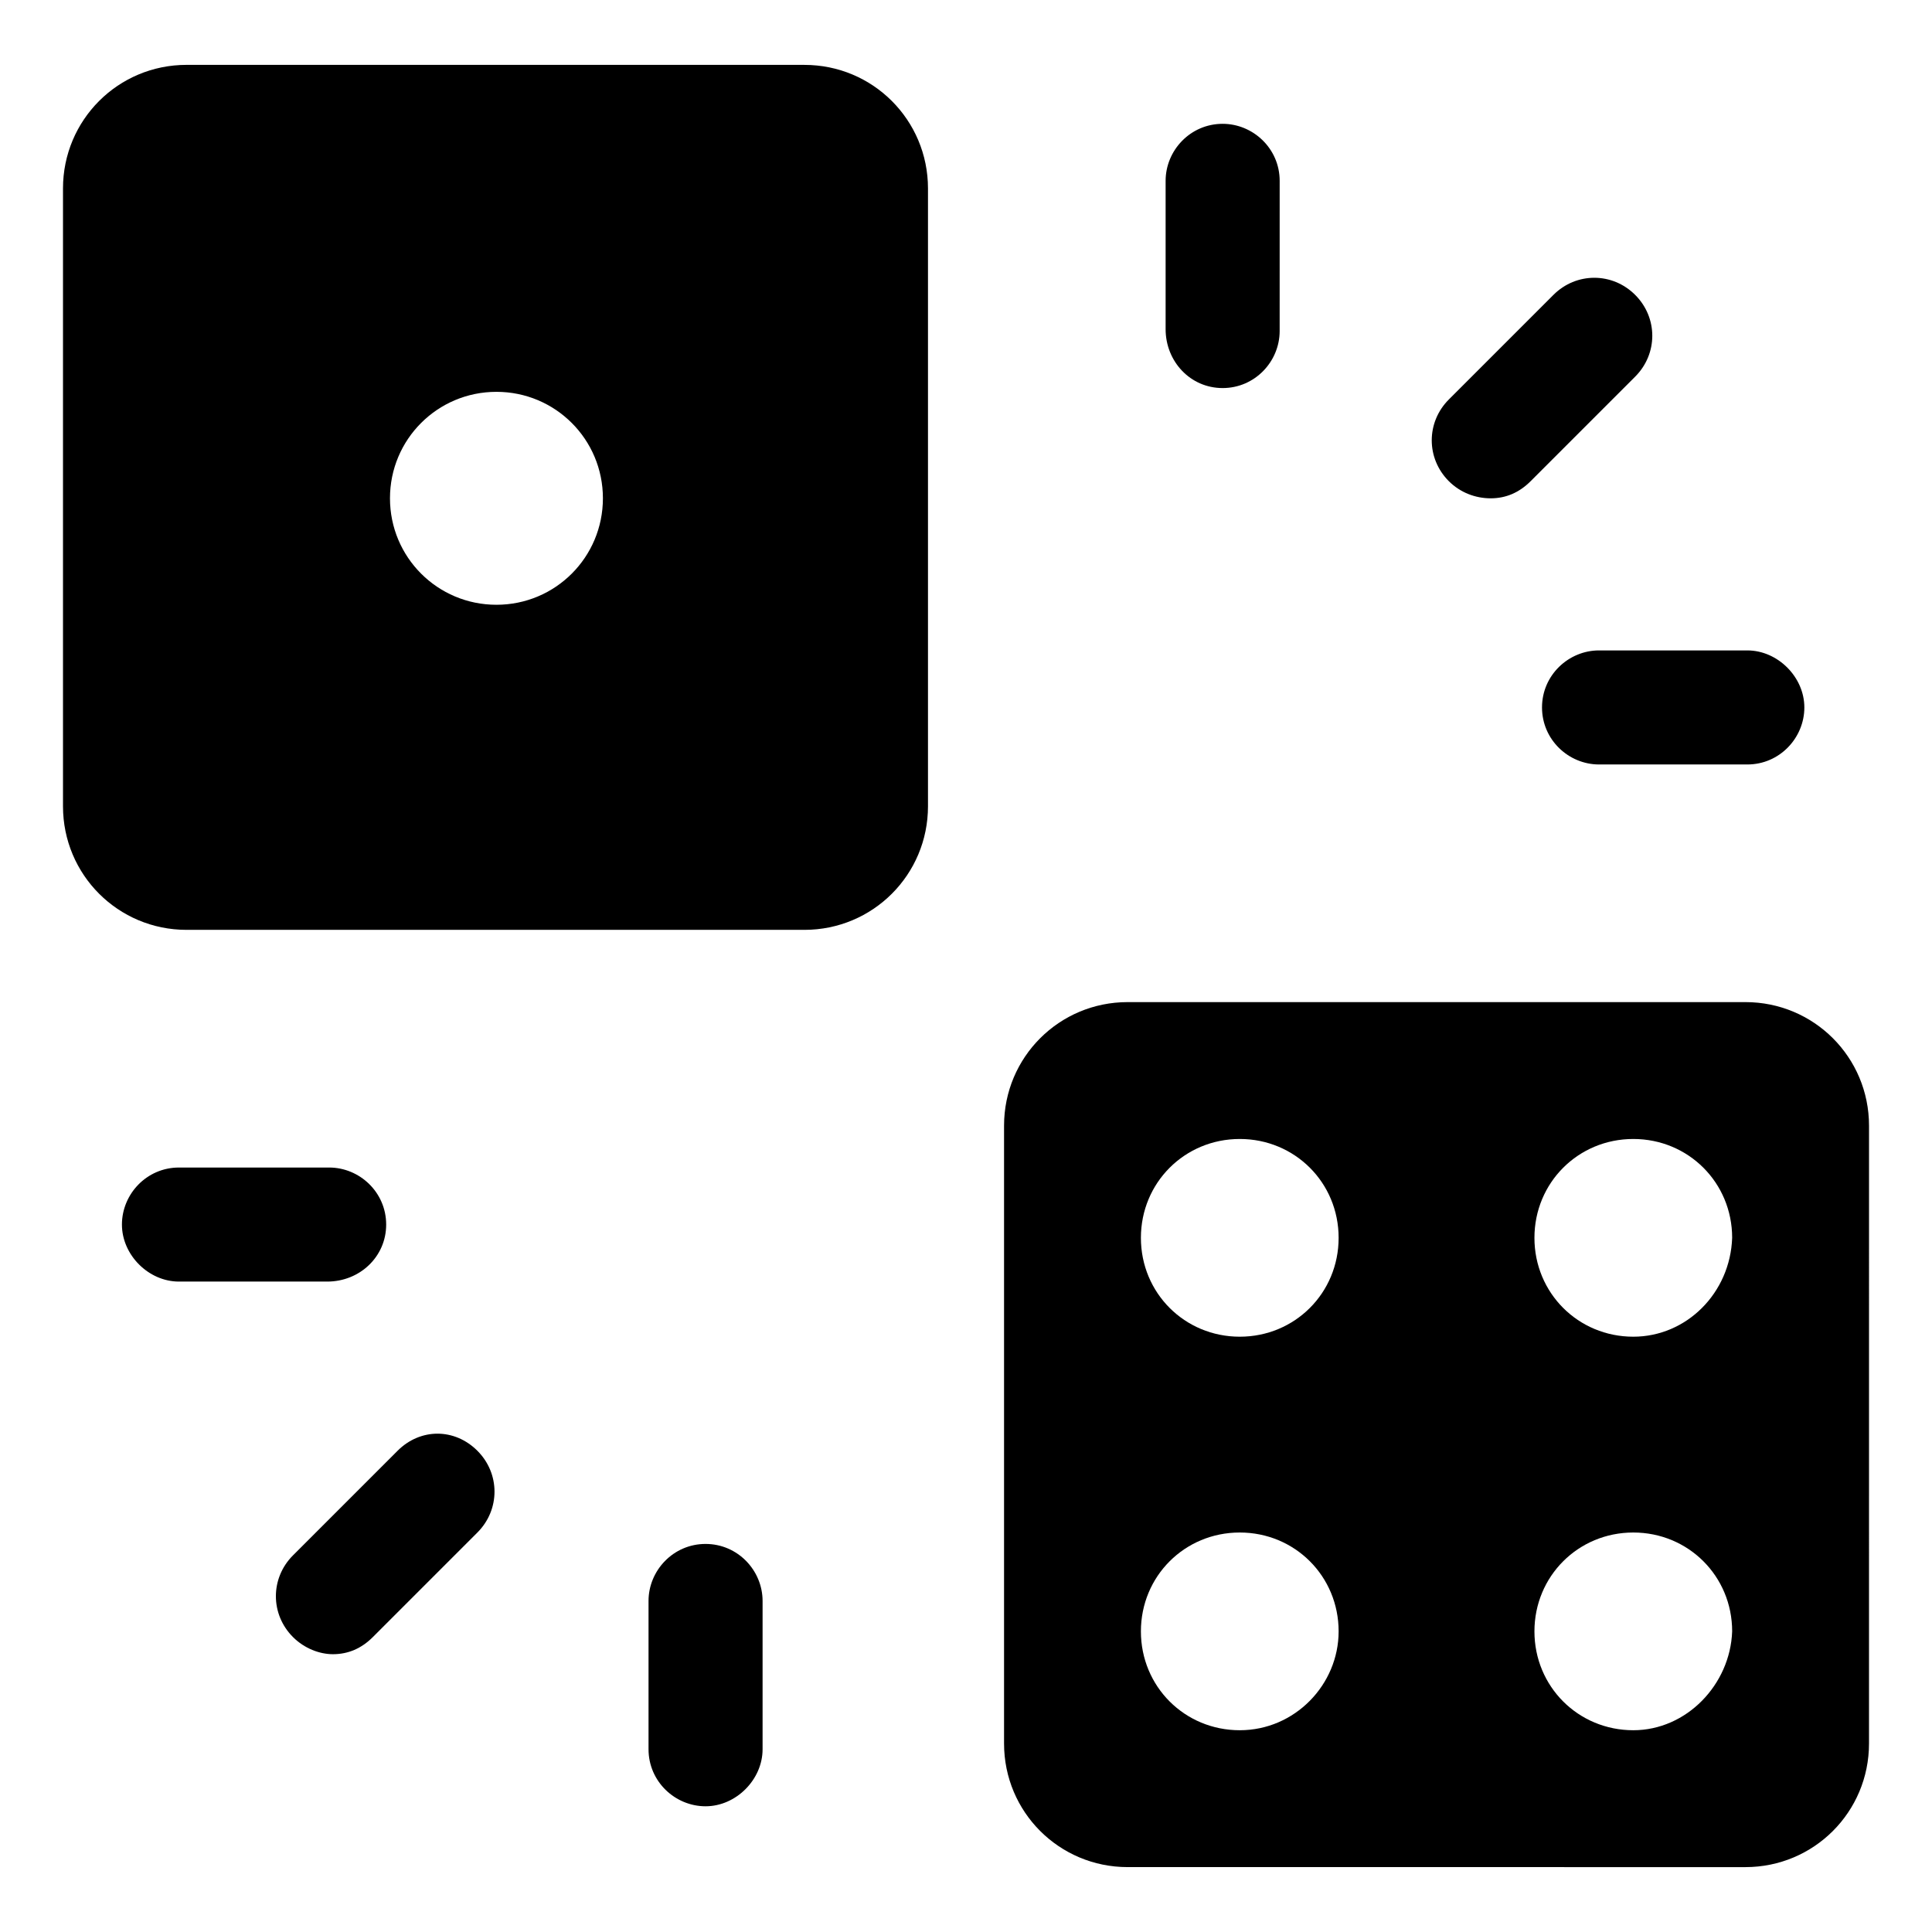
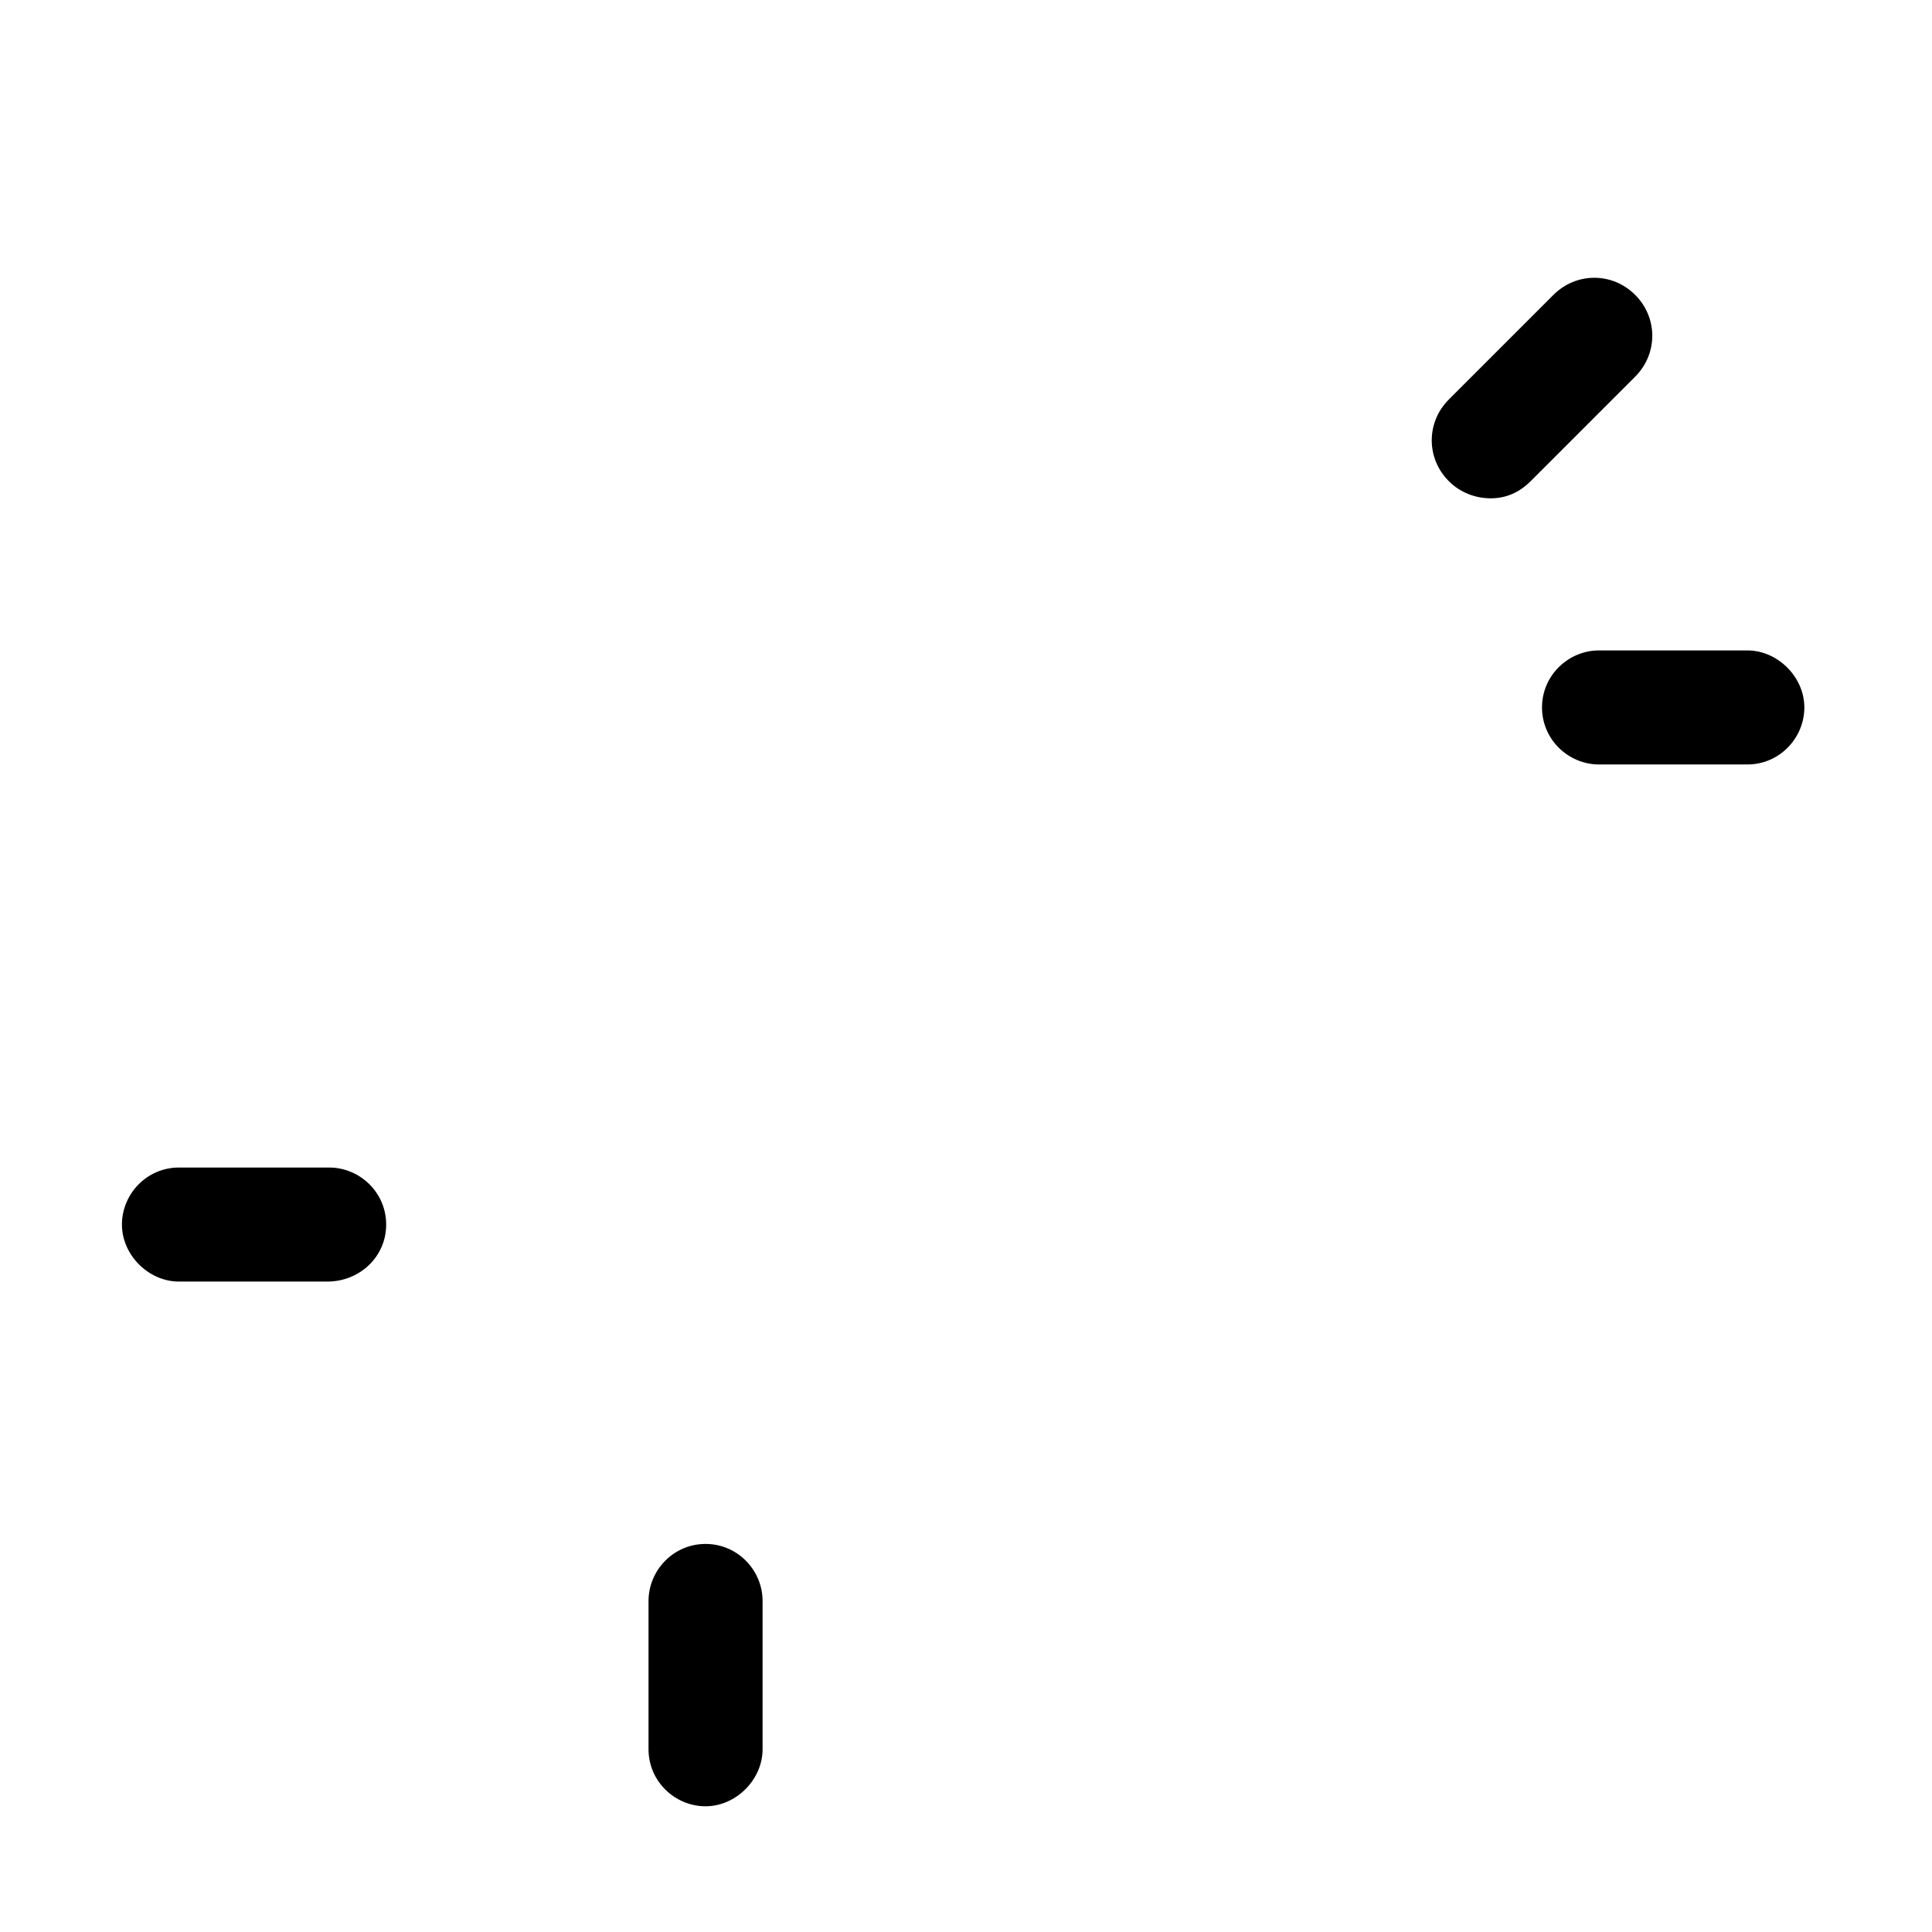
<svg xmlns="http://www.w3.org/2000/svg" fill="#000000" width="800px" height="800px" version="1.1" viewBox="144 144 512 512">
  <g>
-     <path d="m606.56 409.57h-163.73c-18.137 0-32.746 14.609-32.746 32.746v163.74c0 18.137 14.609 32.746 32.746 32.746l163.73 0.004c18.137 0 32.746-14.609 32.746-32.746l0.004-163.74c0-18.141-14.609-32.75-32.75-32.75zm-134.01 192.96c-14.609 0-26.199-11.586-26.199-26.199 0-14.609 11.586-26.199 26.199-26.199 14.609 0 26.199 11.586 26.199 26.199 0 14.105-11.59 26.199-26.199 26.199zm0-104.29c-14.609 0-26.199-11.586-26.199-26.199 0-14.609 11.586-26.199 26.199-26.199 14.609 0 26.199 11.586 26.199 26.199 0 14.609-11.59 26.199-26.199 26.199zm104.29 104.29c-14.609 0-26.199-11.586-26.199-26.199 0-14.609 11.586-26.199 26.199-26.199 14.609 0 26.199 11.586 26.199 26.199-0.504 14.105-12.094 26.199-26.199 26.199zm0-104.29c-14.609 0-26.199-11.586-26.199-26.199 0-14.609 11.586-26.199 26.199-26.199 14.609 0 26.199 11.586 26.199 26.199-0.504 14.609-12.094 26.199-26.199 26.199z" />
-     <path d="m357.18 161.19h-163.74c-18.137 0-32.746 14.609-32.746 32.746v163.74c0 18.137 14.609 32.746 32.746 32.746h163.74c18.137 0 32.746-14.609 32.746-32.746v-163.73c0-18.137-14.609-32.75-32.746-32.75zm-81.617 143.08c-15.617 0-28.215-12.594-28.215-28.215 0-15.617 12.594-28.215 28.215-28.215 15.617 0 28.215 12.594 28.215 28.215-0.004 15.621-12.598 28.215-28.215 28.215z" />
    <path d="m246.34 468.52c0-8.566-7.055-15.113-15.113-15.113h-39.801c-8.566 0-15.113 7.055-15.113 15.113 0 8.062 7.055 15.113 15.113 15.113h39.297c8.566 0.004 15.617-6.547 15.617-15.113z" />
-     <path d="m249.36 528.47-27.711 27.711c-6.047 6.047-6.047 15.617 0 21.664 3.023 3.023 7.055 4.535 10.578 4.535 4.031 0 7.559-1.512 10.578-4.535l27.711-27.711c6.047-6.047 6.047-15.617 0-21.664-6.043-6.043-15.109-6.043-21.156 0z" />
    <path d="m330.98 553.16c-8.566 0-15.113 7.055-15.113 15.113v39.297c0 8.566 7.055 15.113 15.113 15.113 8.062 0 15.113-7.055 15.113-15.113v-39.297c0-8.059-6.547-15.113-15.113-15.113z" />
    <path d="m552.65 331.48c0 8.566 7.055 15.113 15.113 15.113h39.297c8.566 0 15.113-7.055 15.113-15.113 0-8.062-7.055-15.113-15.113-15.113h-39.297c-8.059 0-15.113 6.547-15.113 15.113z" />
    <path d="m539.05 276.06c4.031 0 7.559-1.512 10.578-4.535l27.711-27.711c6.047-6.047 6.047-15.617 0-21.664s-15.617-6.047-21.664 0l-27.711 27.711c-6.047 6.047-6.047 15.617 0 21.664 3.023 3.023 7.055 4.535 11.086 4.535z" />
-     <path d="m468.01 246.84c8.566 0 15.113-7.055 15.113-15.113l0.004-39.801c0-8.566-7.055-15.113-15.113-15.113-8.566 0-15.113 7.055-15.113 15.113v39.297c-0.004 8.562 6.547 15.617 15.109 15.617z" />
  </g>
</svg>